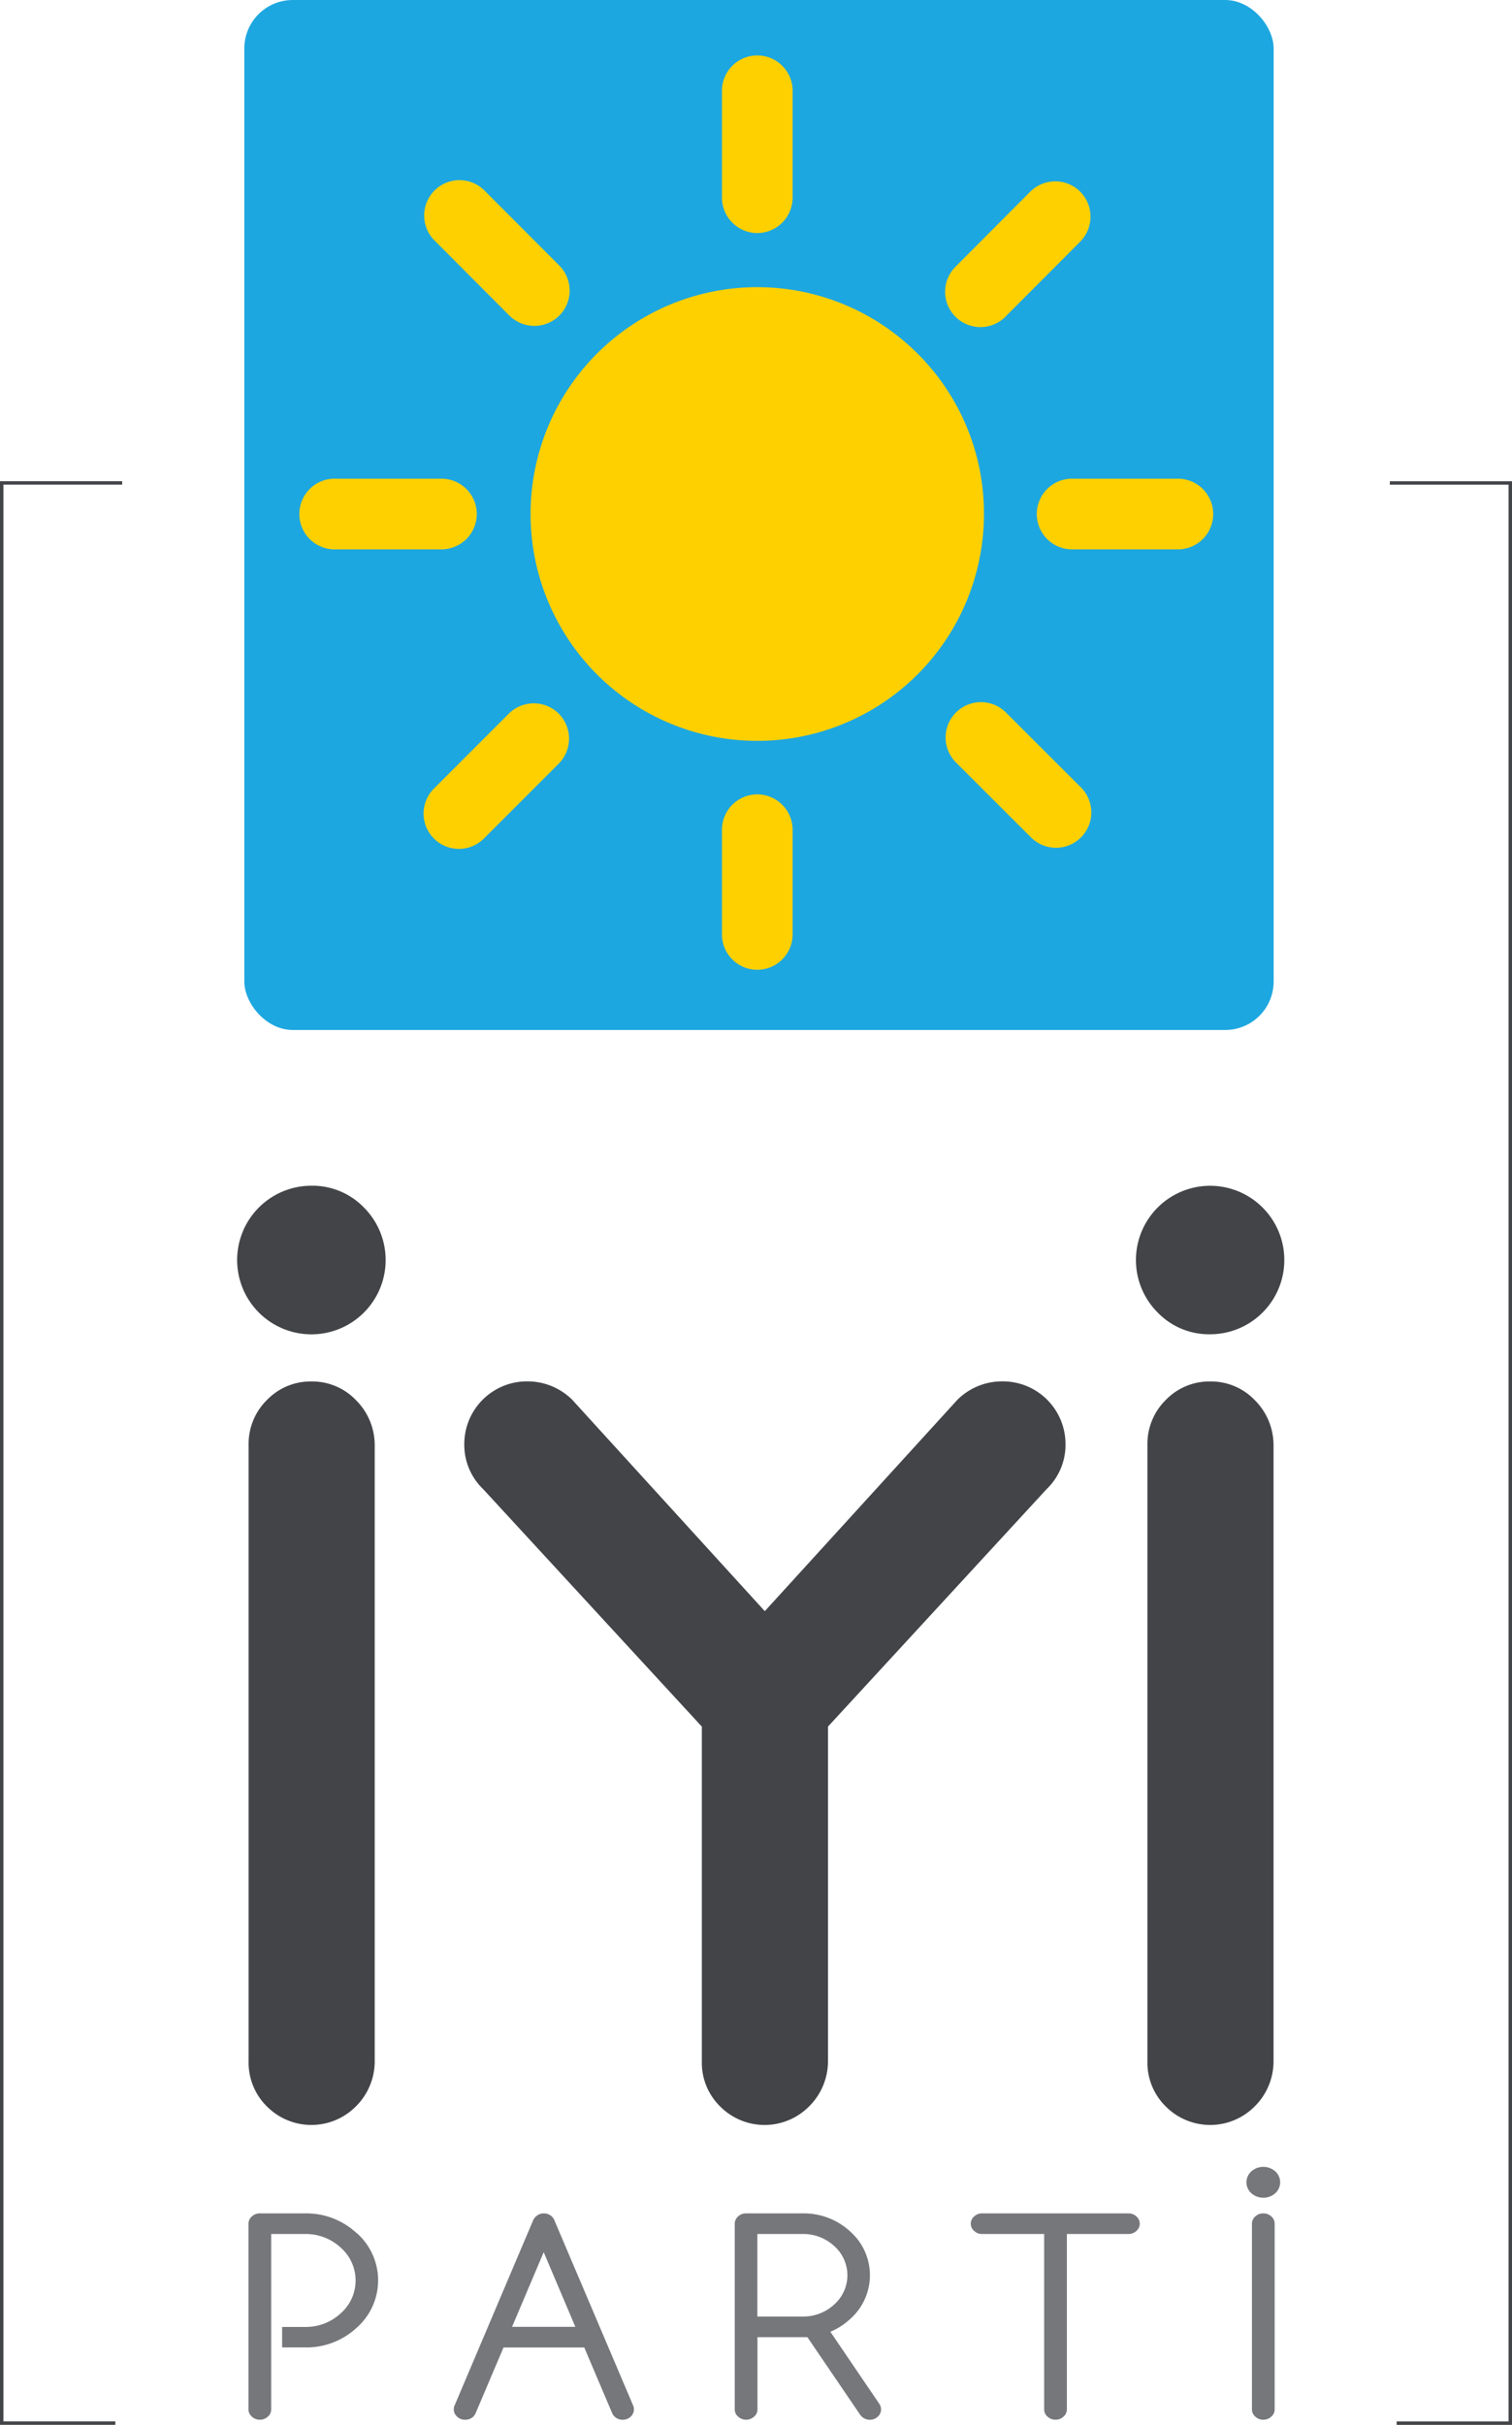
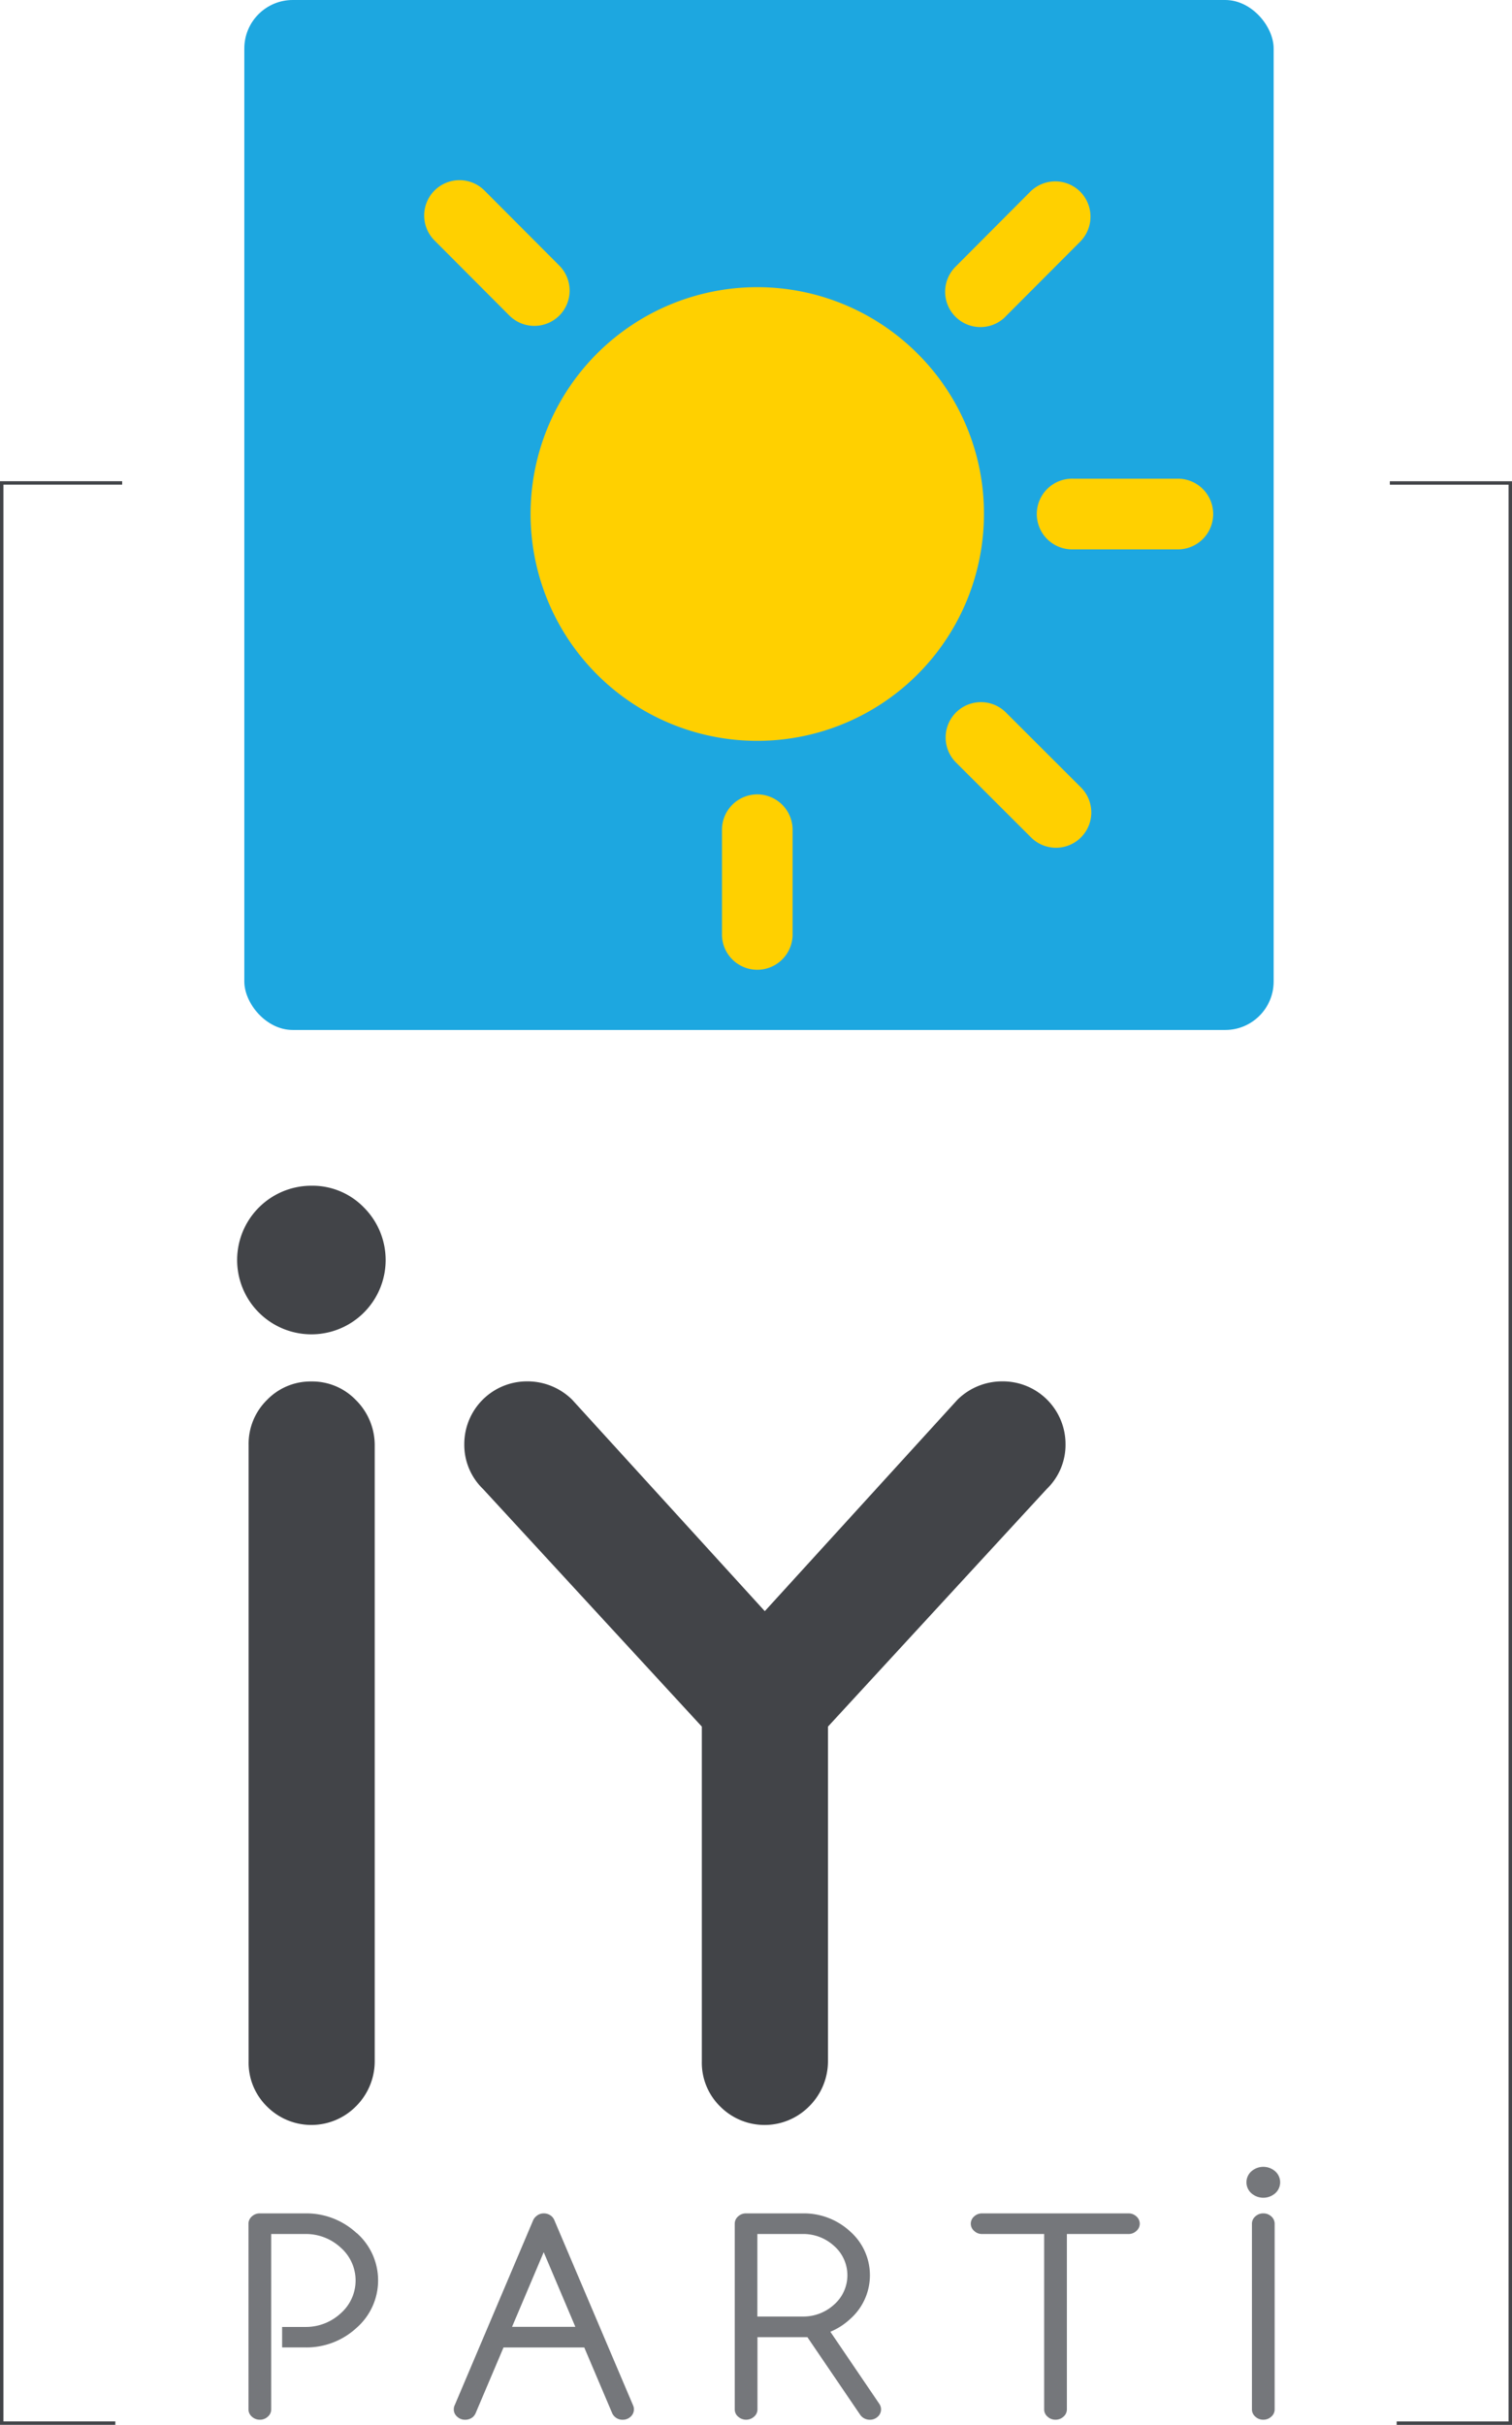
<svg xmlns="http://www.w3.org/2000/svg" id="Layer_1" data-name="Layer 1" width="443.28" height="710.45" viewBox="0 0 443.28 710.45">
  <title>iyi-parti-logo</title>
  <polyline id="_Path_" data-name="&lt;Path&gt;" points="35.82 141.49 0.5 141.49 0.5 709.94 33.81 709.94" fill="none" stroke="#424448" stroke-miterlimit="10" />
  <g id="_Group_" data-name="&lt;Group&gt;">
    <rect id="_Rectangle_" data-name="&lt;Rectangle&gt;" x="71.63" width="301.77" height="301.77" rx="14.2" ry="14.2" fill="#1da7e0" />
    <g id="_Group_2" data-name="&lt;Group&gt;">
      <path id="_Path_2" data-name="&lt;Path&gt;" d="M421.89,124.21a66.46,66.46,0,1,0,19.46,47A66,66,0,0,0,421.89,124.21Z" transform="translate(-152.88 -20.6)" fill="#ffd000" />
-       <path id="_Path_3" data-name="&lt;Path&gt;" d="M374.9,88.88a10.38,10.38,0,0,0,10.35-10.35v-31a10.36,10.36,0,1,0-20.71,0v31A10.39,10.39,0,0,0,374.9,88.88Z" transform="translate(-152.88 -20.6)" fill="#ffd000" />
      <path id="_Path_4" data-name="&lt;Path&gt;" d="M374.9,253.34a10.38,10.38,0,0,0-10.36,10.35v31a10.36,10.36,0,0,0,20.71,0v-31A10.38,10.38,0,0,0,374.9,253.34Z" transform="translate(-152.88 -20.6)" fill="#ffd000" />
      <path id="_Path_5" data-name="&lt;Path&gt;" d="M498.52,160.85h-31a10.36,10.36,0,1,0,0,20.71h31a10.36,10.36,0,0,0,0-20.71Z" transform="translate(-152.88 -20.6)" fill="#ffd000" />
-       <path id="_Path_6" data-name="&lt;Path&gt;" d="M292.67,171.2a10.38,10.38,0,0,0-10.35-10.35h-31a10.36,10.36,0,1,0,0,20.71h31A10.39,10.39,0,0,0,292.67,171.2Z" transform="translate(-152.88 -20.6)" fill="#ffd000" />
      <path id="_Path_7" data-name="&lt;Path&gt;" d="M447.79,229.35A10.35,10.35,0,0,0,433.15,244l22,21.95a10.35,10.35,0,0,0,14.64-14.64Z" transform="translate(-152.88 -20.6)" fill="#ffd000" />
      <path id="_Path_8" data-name="&lt;Path&gt;" d="M302.22,113.06a10.38,10.38,0,0,0,14.64,0h0a10.38,10.38,0,0,0,0-14.64l-21.95-22a10.35,10.35,0,0,0-14.64,14.64Z" transform="translate(-152.88 -20.6)" fill="#ffd000" />
-       <path id="_Path_9" data-name="&lt;Path&gt;" d="M316.69,229.69a10.38,10.38,0,0,0-14.64,0L280.1,251.64a10.35,10.35,0,0,0,14.64,14.64l21.95-21.95a10.39,10.39,0,0,0,0-14.64Z" transform="translate(-152.88 -20.6)" fill="#ffd000" />
      <path id="_Path_10" data-name="&lt;Path&gt;" d="M447.62,113.4l21.95-22a10.39,10.39,0,0,0,0-14.64h0a10.38,10.38,0,0,0-14.64,0L433,98.76a10.35,10.35,0,1,0,14.64,14.64Z" transform="translate(-152.88 -20.6)" fill="#ffd000" />
    </g>
  </g>
  <g id="_Group_3" data-name="&lt;Group&gt;">
    <path id="_Path_11" data-name="&lt;Path&gt;" d="M244.17,368a21.77,21.77,0,1,0,15.39,6.37A21,21,0,0,0,244.17,368Z" transform="translate(-152.88 -20.6)" fill="#424448" />
    <path id="_Path_12" data-name="&lt;Path&gt;" d="M244.17,425.35a17.74,17.74,0,0,0-13,5.4,18,18,0,0,0-5.4,13.19V624.6a17.93,17.93,0,0,0,5.4,13.19,18.37,18.37,0,0,0,26,0,18.61,18.61,0,0,0,5.57-13.19V443.94a18.63,18.63,0,0,0-5.57-13.19A17.74,17.74,0,0,0,244.17,425.35Z" transform="translate(-152.88 -20.6)" fill="#424448" />
-     <path id="_Path_13" data-name="&lt;Path&gt;" d="M507.68,411.52a21.75,21.75,0,1,0-15.4-6.37A20.93,20.93,0,0,0,507.68,411.52Z" transform="translate(-152.88 -20.6)" fill="#424448" />
-     <path id="_Path_14" data-name="&lt;Path&gt;" d="M507.68,425.35a17.72,17.72,0,0,0-13,5.4,18,18,0,0,0-5.4,13.19V624.6a17.93,17.93,0,0,0,5.4,13.19,18.37,18.37,0,0,0,26,0,18.61,18.61,0,0,0,5.57-13.19V443.94a18.63,18.63,0,0,0-5.57-13.19A17.74,17.74,0,0,0,507.68,425.35Z" transform="translate(-152.88 -20.6)" fill="#424448" />
    <path id="_Path_15" data-name="&lt;Path&gt;" d="M446.85,425.32a18.6,18.6,0,0,0-13.27,5.38L377.1,492.65,320.63,430.7a18.62,18.62,0,0,0-13.27-5.38A18.37,18.37,0,0,0,289,443.72a17.93,17.93,0,0,0,5.5,13.14l64.14,69.61V624.6a17.93,17.93,0,0,0,5.4,13.19,18.36,18.36,0,0,0,26,0,18.58,18.58,0,0,0,5.58-13.19V526.47l64.13-69.61a17.94,17.94,0,0,0,5.51-13.14,18.37,18.37,0,0,0-18.39-18.4Z" transform="translate(-152.88 -20.6)" fill="#424448" />
  </g>
  <g id="_Group_4" data-name="&lt;Group&gt;">
    <path id="_Compound_Path_" data-name="&lt;Compound Path&gt;" d="M315.45,671.2a3.28,3.28,0,0,0-.82-1.24,3.44,3.44,0,0,0-2.35-.87A3.29,3.29,0,0,0,310,670a3.2,3.2,0,0,0-.87,1.24l-22.92,54a2.71,2.71,0,0,0-.29,1.28,2.78,2.78,0,0,0,1,2.14,3.32,3.32,0,0,0,2.33.89,3.45,3.45,0,0,0,2.35-.87,3.61,3.61,0,0,0,.7-1l8.2-19.31h23.67l8.21,19.31a3.06,3.06,0,0,0,.74,1,3.29,3.29,0,0,0,2.31.87,3.34,3.34,0,0,0,2.33-.89,2.89,2.89,0,0,0,.68-3.42ZM303,702.33l9.28-21.87,9.28,21.87Z" transform="translate(-152.88 -20.6)" fill="#75777b" />
    <path id="_Compound_Path_2" data-name="&lt;Compound Path&gt;" d="M396.32,703.77a19.47,19.47,0,0,0,5.81-3.74,17.09,17.09,0,0,0,0-25.64,20,20,0,0,0-14-5.3H371.62a3.32,3.32,0,0,0-2.33.88,2.81,2.81,0,0,0-1,2.14v54.4a2.78,2.78,0,0,0,1,2.14,3.49,3.49,0,0,0,4.66,0,2.81,2.81,0,0,0,1-2.14V705.36h13.19c.5,0,1,0,1.45,0L405,728a3.41,3.41,0,0,0,2.89,1.55,3.32,3.32,0,0,0,2.32-.89,2.85,2.85,0,0,0,.44-3.8Zm-8.21-4.46H374.92V675.13h13.19a13.34,13.34,0,0,1,9.34,3.53,11.42,11.42,0,0,1,0,17.12A13.34,13.34,0,0,1,388.11,699.31Z" transform="translate(-152.88 -20.6)" fill="#75777b" />
    <path id="_Path_16" data-name="&lt;Path&gt;" d="M483.7,669.09H440.82a3.32,3.32,0,0,0-2.33.88,2.81,2.81,0,0,0-1,2.14,2.77,2.77,0,0,0,1,2.13,3.28,3.28,0,0,0,2.33.89H459v51.38a2.78,2.78,0,0,0,1,2.14,3.32,3.32,0,0,0,2.33.89,3.36,3.36,0,0,0,2.33-.89,2.81,2.81,0,0,0,1-2.14V675.13H483.7a3.3,3.3,0,0,0,2.33-.89,2.8,2.8,0,0,0,1-2.13,2.84,2.84,0,0,0-1-2.14A3.33,3.33,0,0,0,483.7,669.09Z" transform="translate(-152.88 -20.6)" fill="#75777b" />
    <path id="_Path_17" data-name="&lt;Path&gt;" d="M523.25,669.09a3.32,3.32,0,0,0-2.33.88,2.81,2.81,0,0,0-1,2.14v54.4a2.78,2.78,0,0,0,1,2.14,3.32,3.32,0,0,0,2.33.89,3.36,3.36,0,0,0,2.33-.89,2.81,2.81,0,0,0,1-2.14v-54.4a2.84,2.84,0,0,0-1-2.14A3.35,3.35,0,0,0,523.25,669.09Z" transform="translate(-152.88 -20.6)" fill="#75777b" />
    <path id="_Path_18" data-name="&lt;Path&gt;" d="M526.75,656.77a5.31,5.31,0,0,0-7,0,4.3,4.3,0,0,0,0,6.42,5.31,5.31,0,0,0,7,0,4.3,4.3,0,0,0,0-6.42Z" transform="translate(-152.88 -20.6)" fill="#75777b" />
    <path id="_Path_19" data-name="&lt;Path&gt;" d="M257.41,674.85a21.63,21.63,0,0,0-15.15-5.76h-13.2a3.35,3.35,0,0,0-2.33.88,2.84,2.84,0,0,0-1,2.14v54.4a2.81,2.81,0,0,0,1,2.14,3.36,3.36,0,0,0,2.33.89,3.32,3.32,0,0,0,2.33-.89,2.78,2.78,0,0,0,1-2.14V675.13h9.9a15,15,0,0,1,10.49,4,12.8,12.8,0,0,1,0,19.23,15,15,0,0,1-10.49,4h-6.7v6h6.7a21.63,21.63,0,0,0,15.15-5.76,18.47,18.47,0,0,0,0-27.77Z" transform="translate(-152.88 -20.6)" fill="#75777b" />
  </g>
  <polyline id="_Path_20" data-name="&lt;Path&gt;" points="407.46 141.5 442.78 141.5 442.78 709.95 409.47 709.95" fill="none" stroke="#424448" stroke-miterlimit="10" />
</svg>